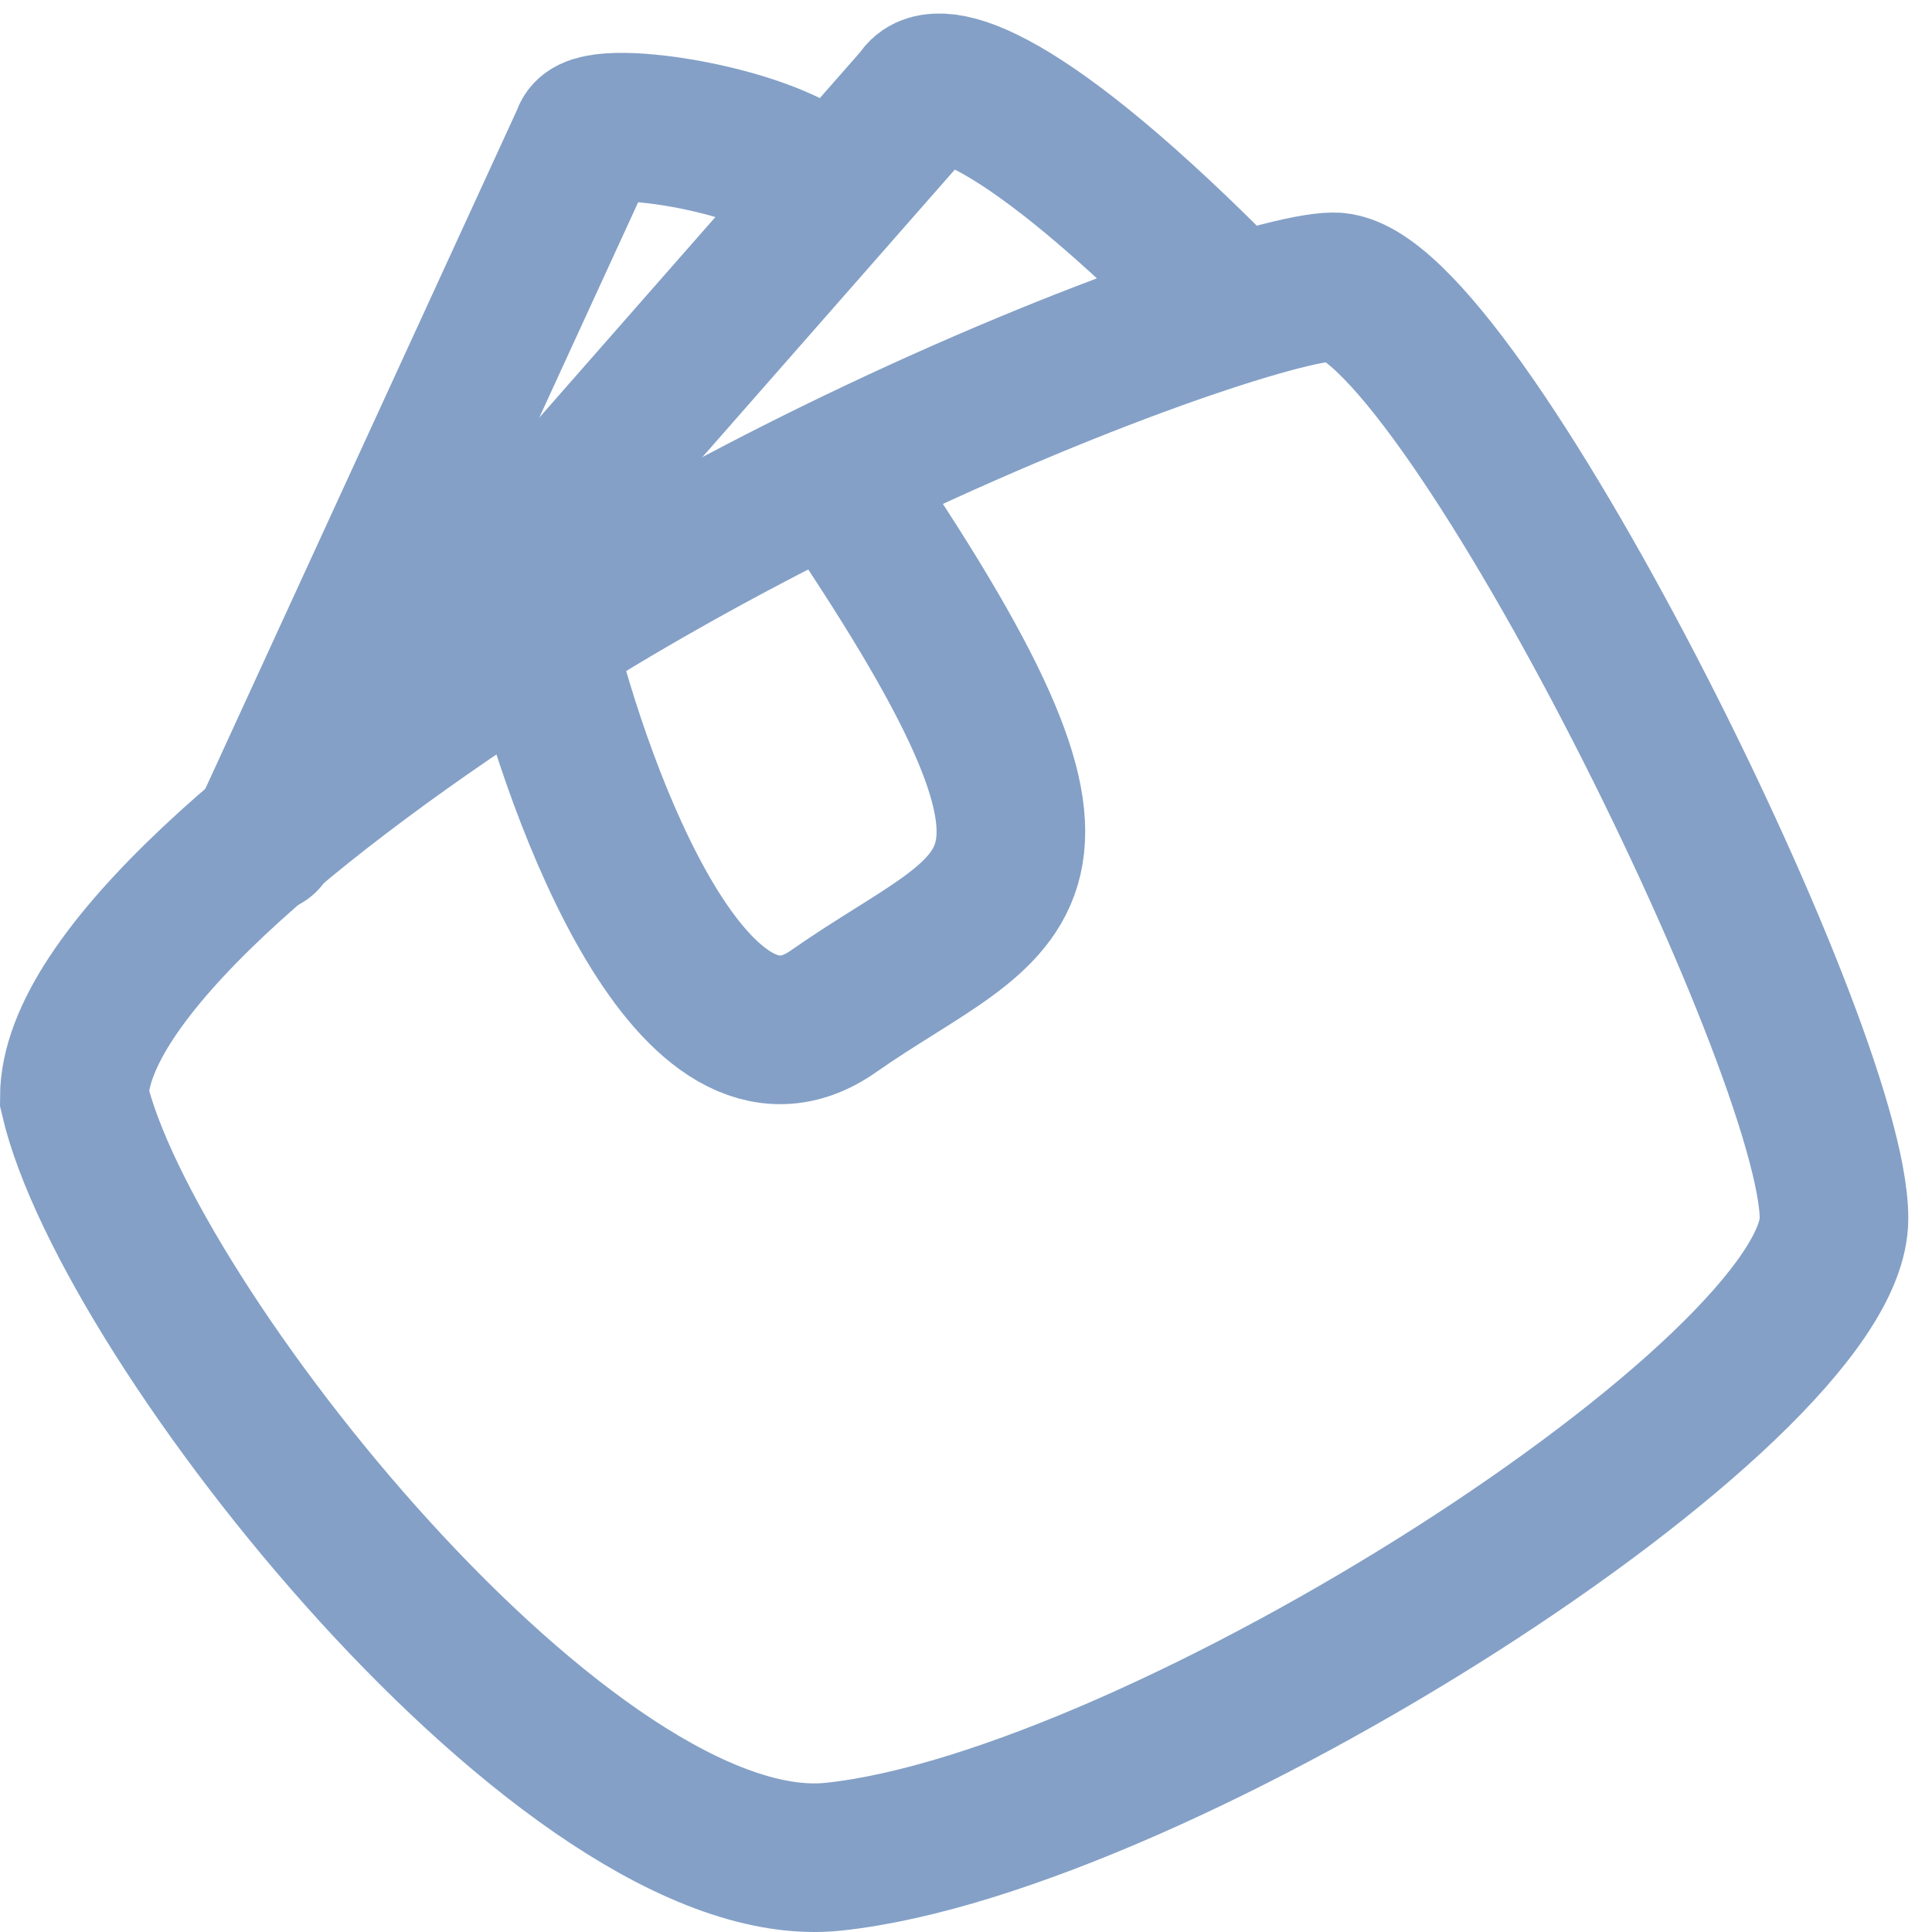
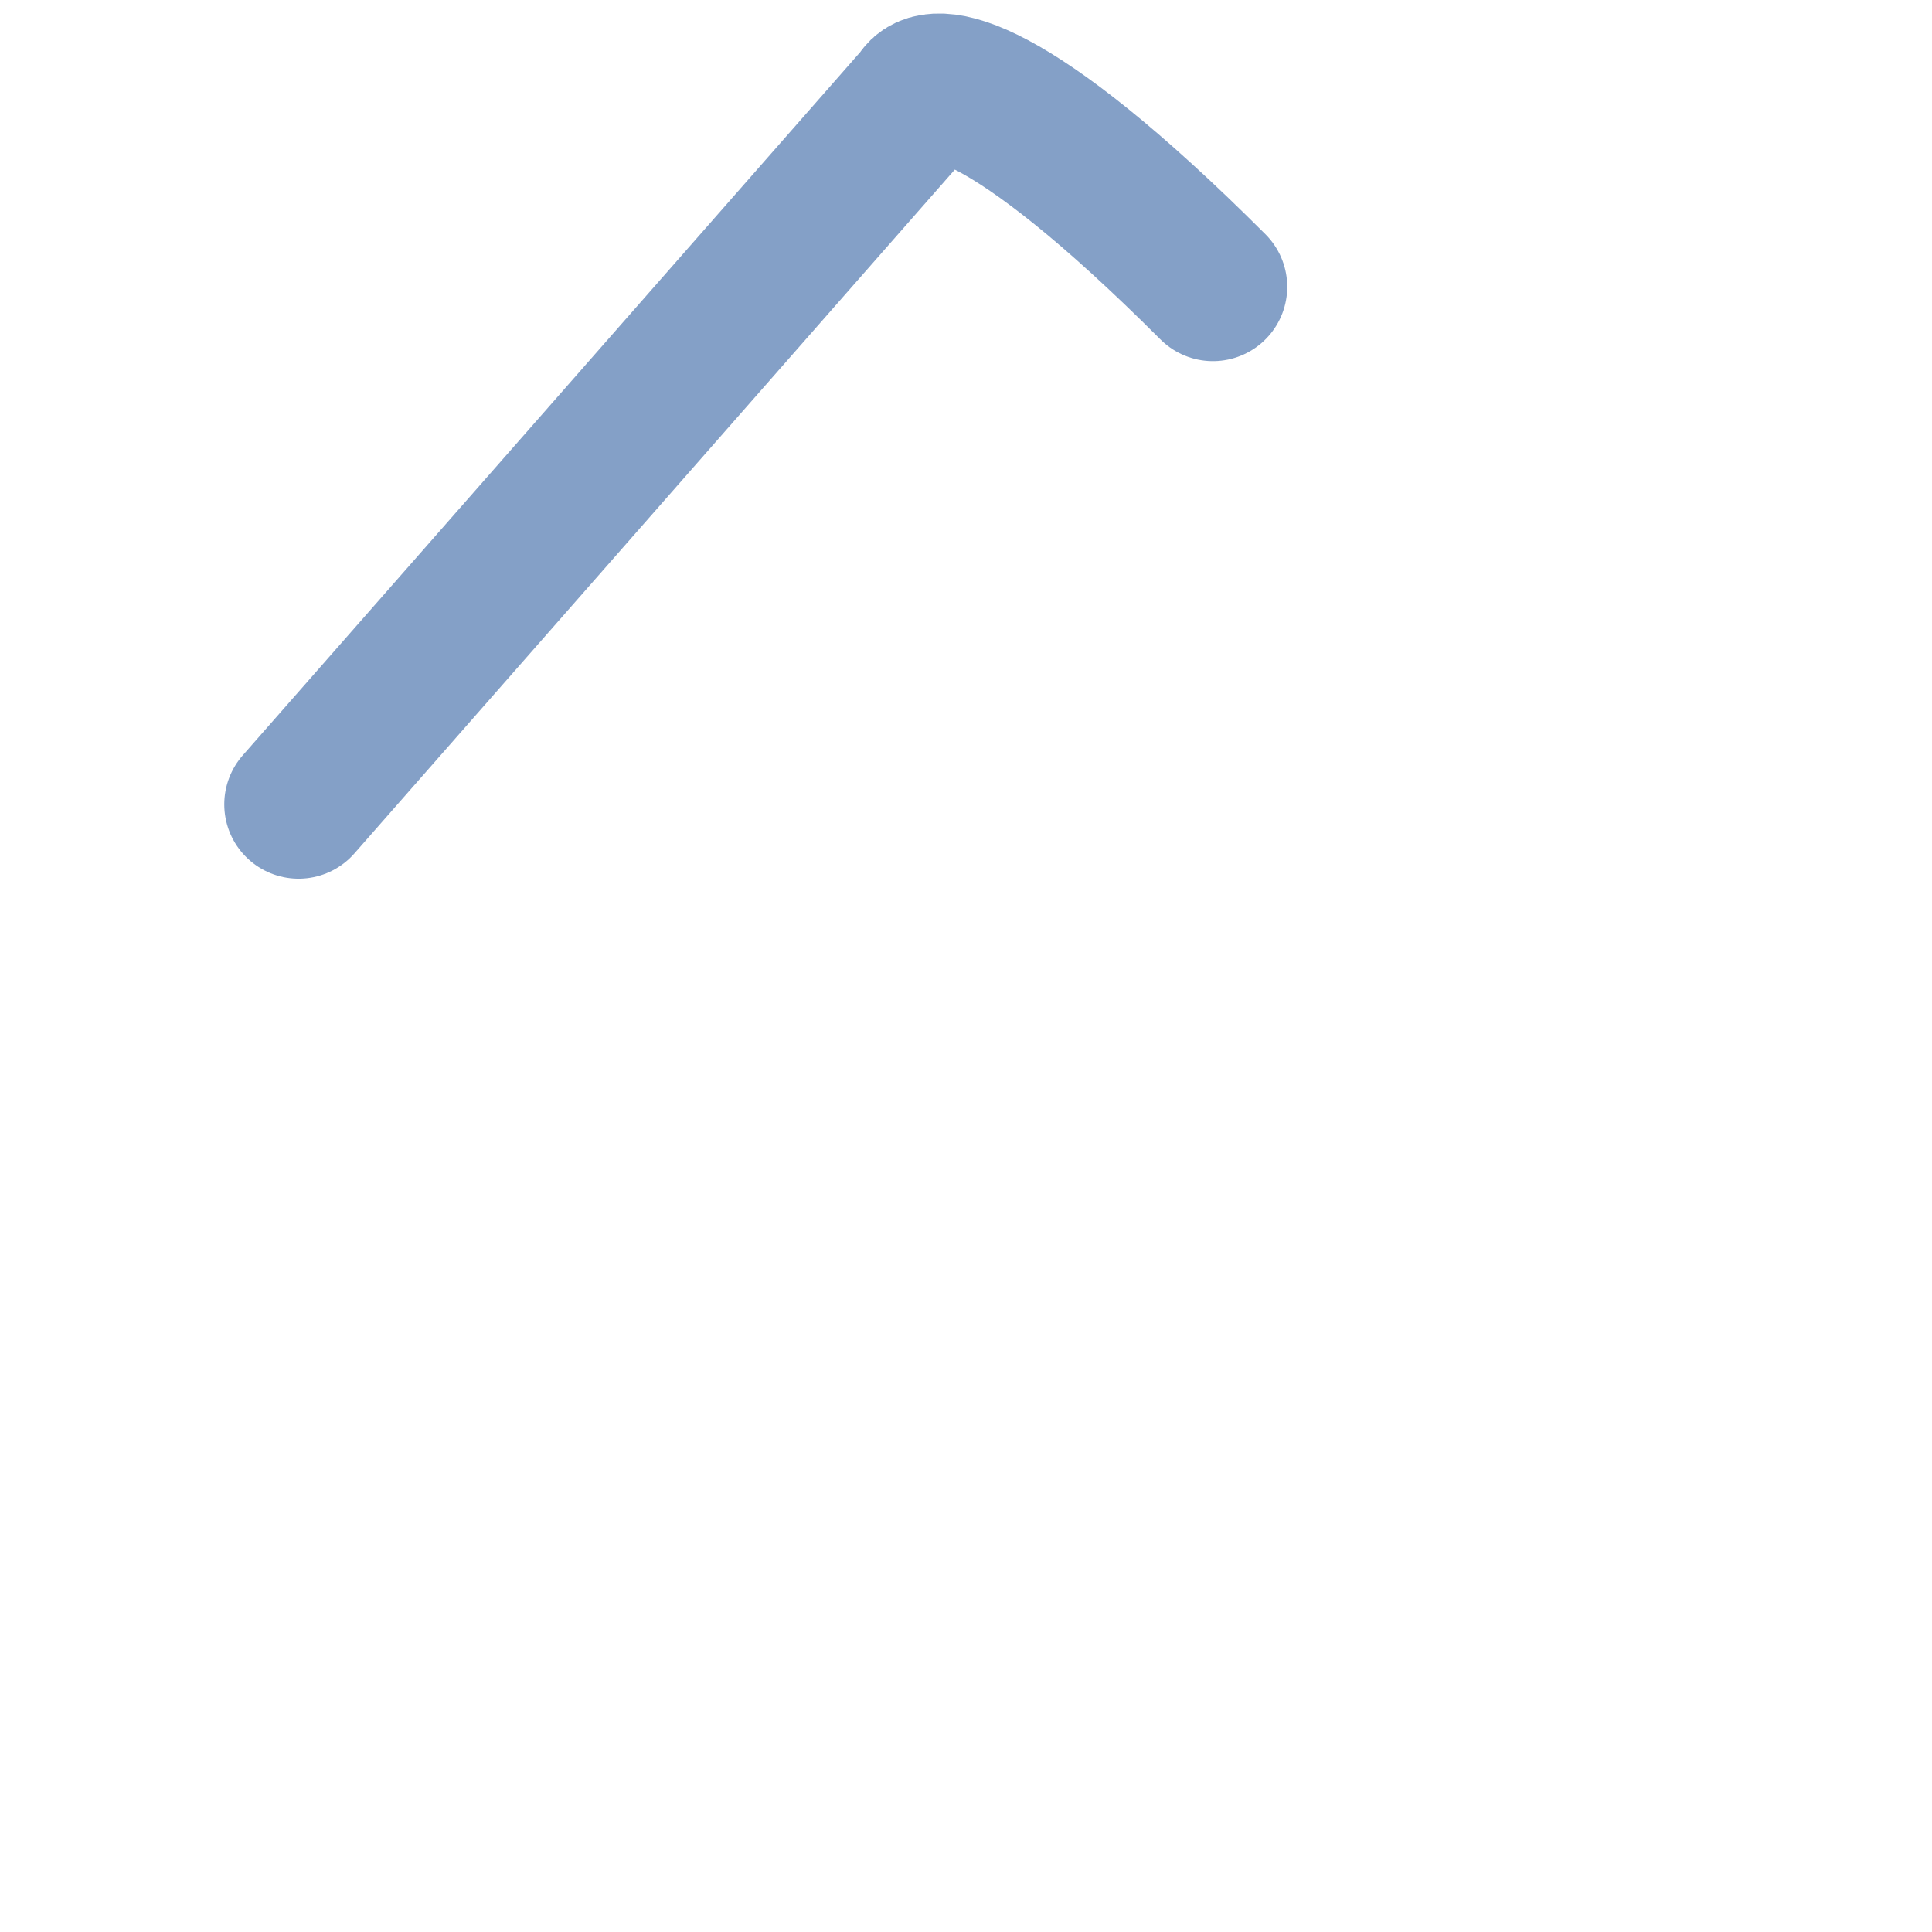
<svg xmlns="http://www.w3.org/2000/svg" width="26" height="26" viewBox="0 0 26 26" fill="none">
-   <path d="M7.268 8.572C3.897 10.711 1 13.146 1 14.772C1.696 17.79 7.686 25.358 11.215 24.987C15.627 24.523 24.681 18.718 24.681 16.397C24.681 14.075 19.573 3.86 17.948 3.86C17.283 3.86 14.439 4.794 11.215 6.375M7.268 8.572C7.81 10.793 9.358 14.911 11.215 13.611C13.537 11.986 15.162 12.14 11.215 6.375M7.268 8.572C8.568 7.747 9.922 7.009 11.215 6.375" stroke="#84A0C7" stroke-width="2" stroke-linecap="round" />
  <path d="M4.018 10.825L12.376 1.306C12.531 0.996 13.537 1.074 16.323 3.86" stroke="#84A0C7" stroke-width="2" stroke-linecap="round" />
-   <path d="M3.554 11.289L7.89 1.846C7.951 1.506 10.287 1.846 10.983 2.467" stroke="#84A0C7" stroke-width="2" stroke-linecap="round" />
</svg>